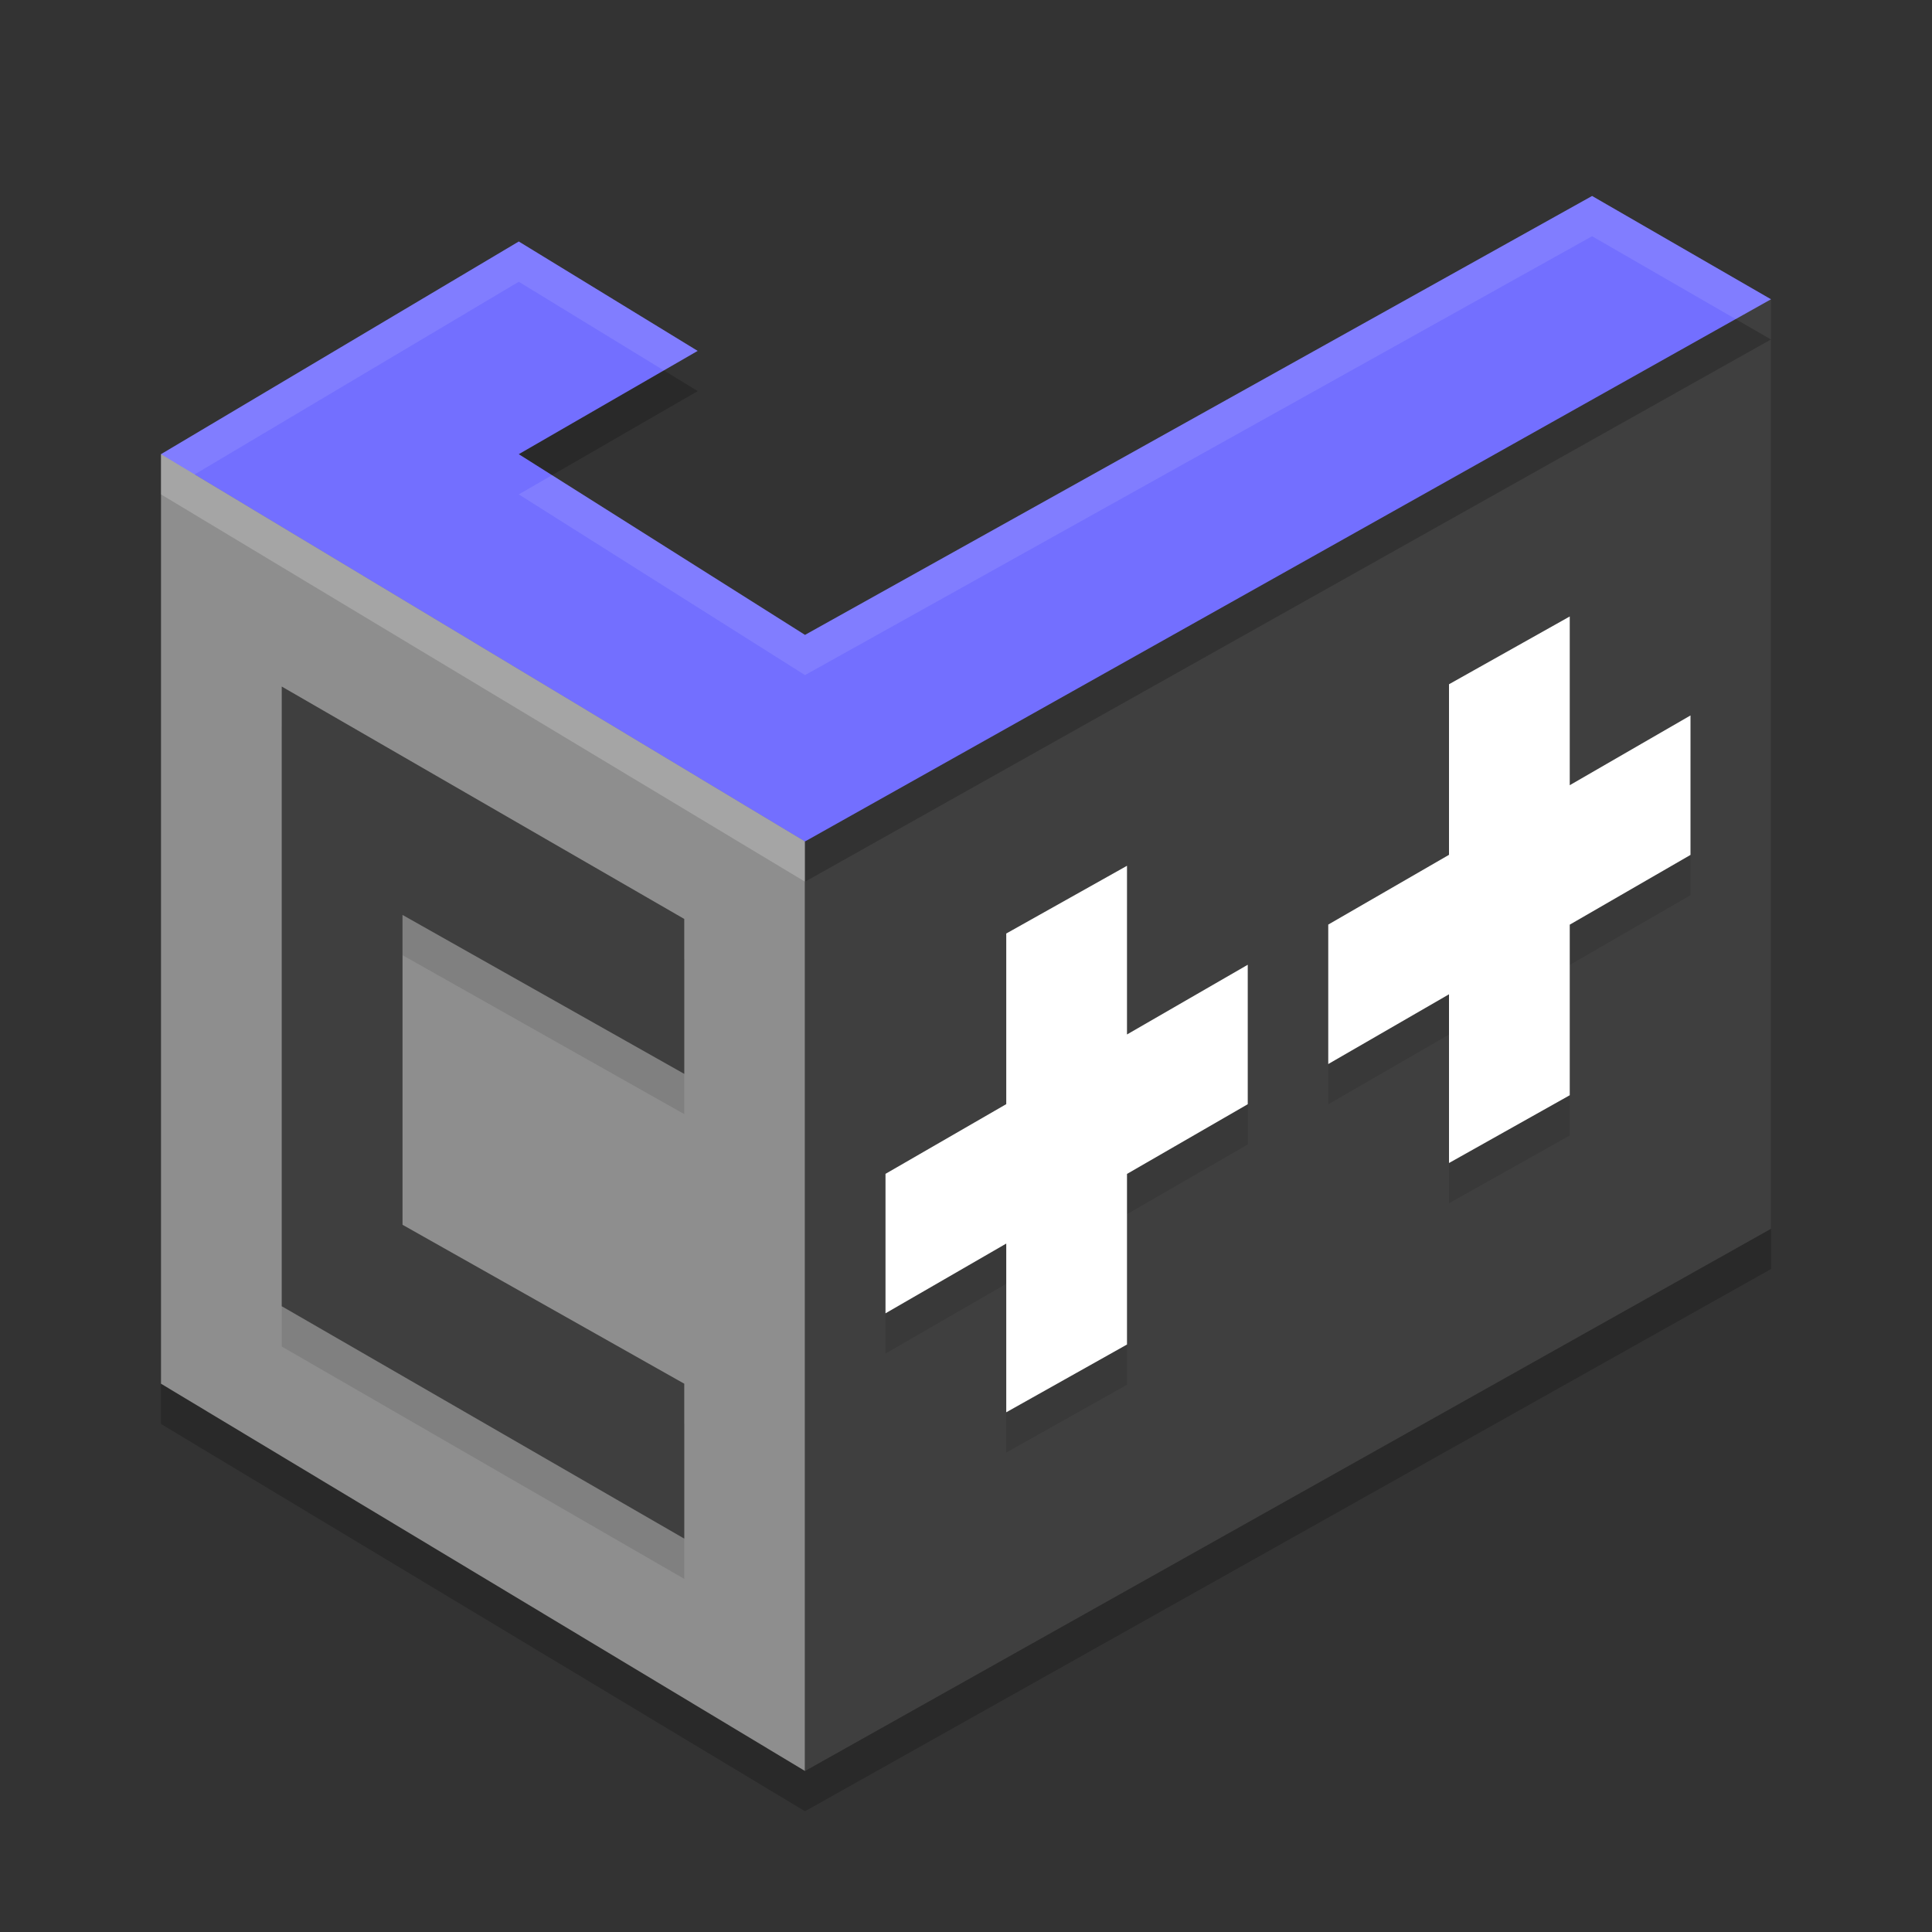
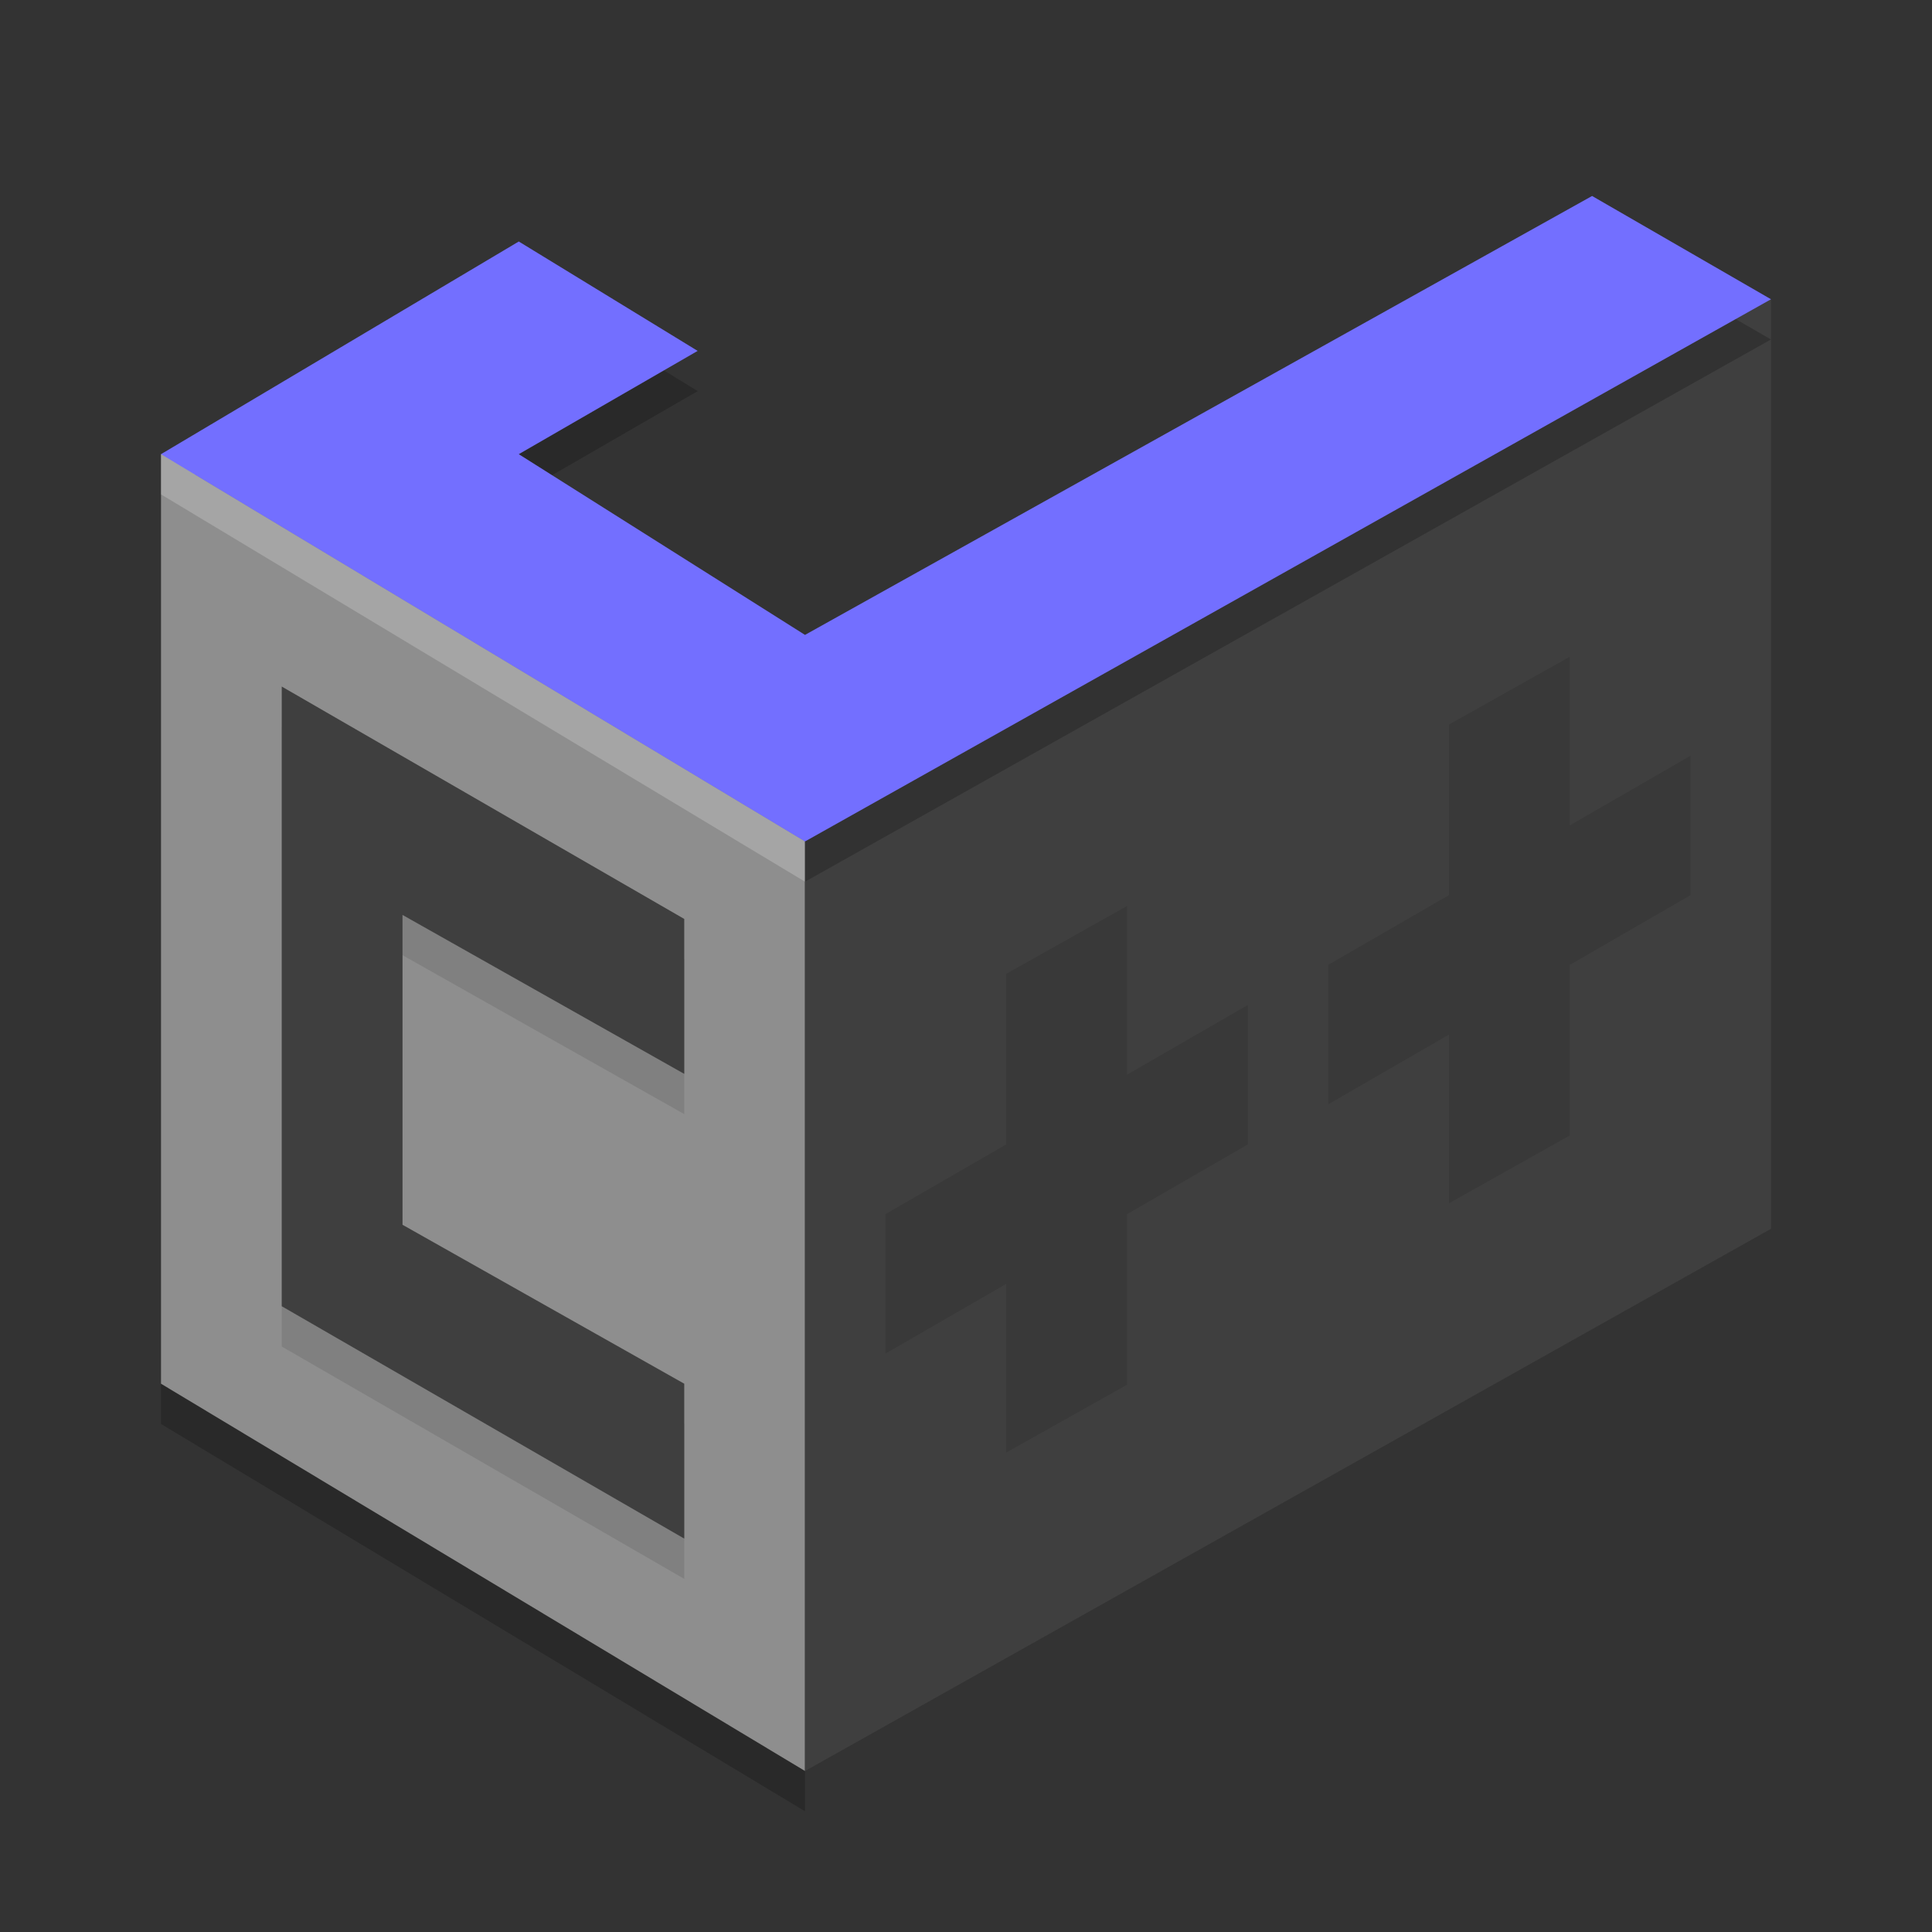
<svg xmlns="http://www.w3.org/2000/svg" width="48" height="48" version="1">
  <rect width="100%" height="100%" fill="#333333" stroke="none" />
  <path style="opacity:0.2;fill-rule:evenodd" d="M 4,12.284 V 35.378 L 20,45 V 21.906 L 4,12.284" />
-   <path style="opacity:0.2;fill-rule:evenodd" d="M 44,8.435 20,21.906 V 45 L 44,31.529 Z" />
  <path style="fill:none" d="M 4,11.284 V 34.378 L 20.667,44 44,30.529 V 7.435" />
  <path style="fill:none" d="M 4,11.284 V 34.378" />
  <path style="fill:#8e8e8e;fill-rule:evenodd" d="M 4,11.284 V 34.378 L 20,44 V 20.906 L 15,14 4,11.284" />
  <path style="opacity:0.1;fill-rule:evenodd" d="m 7,18.058 v 15.396 L 17,39.227 V 35.378 L 10,31.429 v -7.698 l 7,3.949 V 23.831 l -3.333,-1.924 z" />
  <path style="fill:#3f3f3f;fill-rule:evenodd" d="m 7,17.057 v 15.396 l 10,5.773 V 34.378 L 10,30.429 v -7.698 l 7,3.949 v -3.849 l -3.333,-1.924 z" />
  <path style="fill:#3f3f3f;fill-rule:evenodd" d="M 44,7.435 31,13 20,20.906 V 44 L 44,30.529 Z" />
  <path style="opacity:0.2;fill-rule:evenodd" d="M 39.555 5.869 L 20 16.773 L 12.889 12.283 L 17.334 9.717 L 12.889 7 L 4.836 11.787 L 20 20.906 L 20 21.906 L 44 8.434 L 39.555 5.869 z" />
  <path style="fill:#736fff;fill-rule:evenodd" d="M 12.889,6 4,11.284 20,20.906 44,7.435 39.555,4.869 20,15.774 12.889,11.284 17.333,8.718 Z" />
-   <path style="fill:#ffffff;fill-rule:evenodd;opacity:0.1" d="M 39.555 4.869 L 20 15.773 L 13.717 11.805 L 12.889 12.283 L 20 16.773 L 39.555 5.869 L 43.123 7.928 L 44 7.436 L 39.555 4.869 z M 12.889 6 L 4 11.283 L 4.836 11.787 L 12.889 7 L 16.492 9.203 L 17.334 8.717 L 12.889 6 z" />
  <path style="opacity:0.1" d="m 39,16.317 -3,1.684 v 4.238 l -3,1.732 v 3.465 l 3,-1.732 v 4.191 l 3,-1.684 v -4.238 l 3,-1.732 V 18.776 l -3,1.732 z m -11,6.193 -3,1.684 v 4.238 l -3,1.732 v 3.465 l 3,-1.732 V 36.088 l 3,-1.684 v -4.238 l 3,-1.732 v -3.465 l -3,1.732 z" />
-   <path style="fill:#ffffff" d="M 39 15.316 L 36 17 L 36 21.238 L 33 22.971 L 33 26.436 L 36 24.703 L 36 28.895 L 39 27.211 L 39 22.973 L 42 21.24 L 42 17.775 L 39 19.508 L 39 15.316 z M 28 21.51 L 25 23.193 L 25 27.432 L 22 29.164 L 22 32.629 L 25 30.896 L 25 35.088 L 28 33.404 L 28 29.166 L 31 27.434 L 31 23.969 L 28 25.701 L 28 21.51 z" />
  <path style="opacity:0.2;fill:#ffffff;fill-rule:evenodd" d="M 4,11.284 4,12.283 20,21.906 v -1 z" />
</svg>